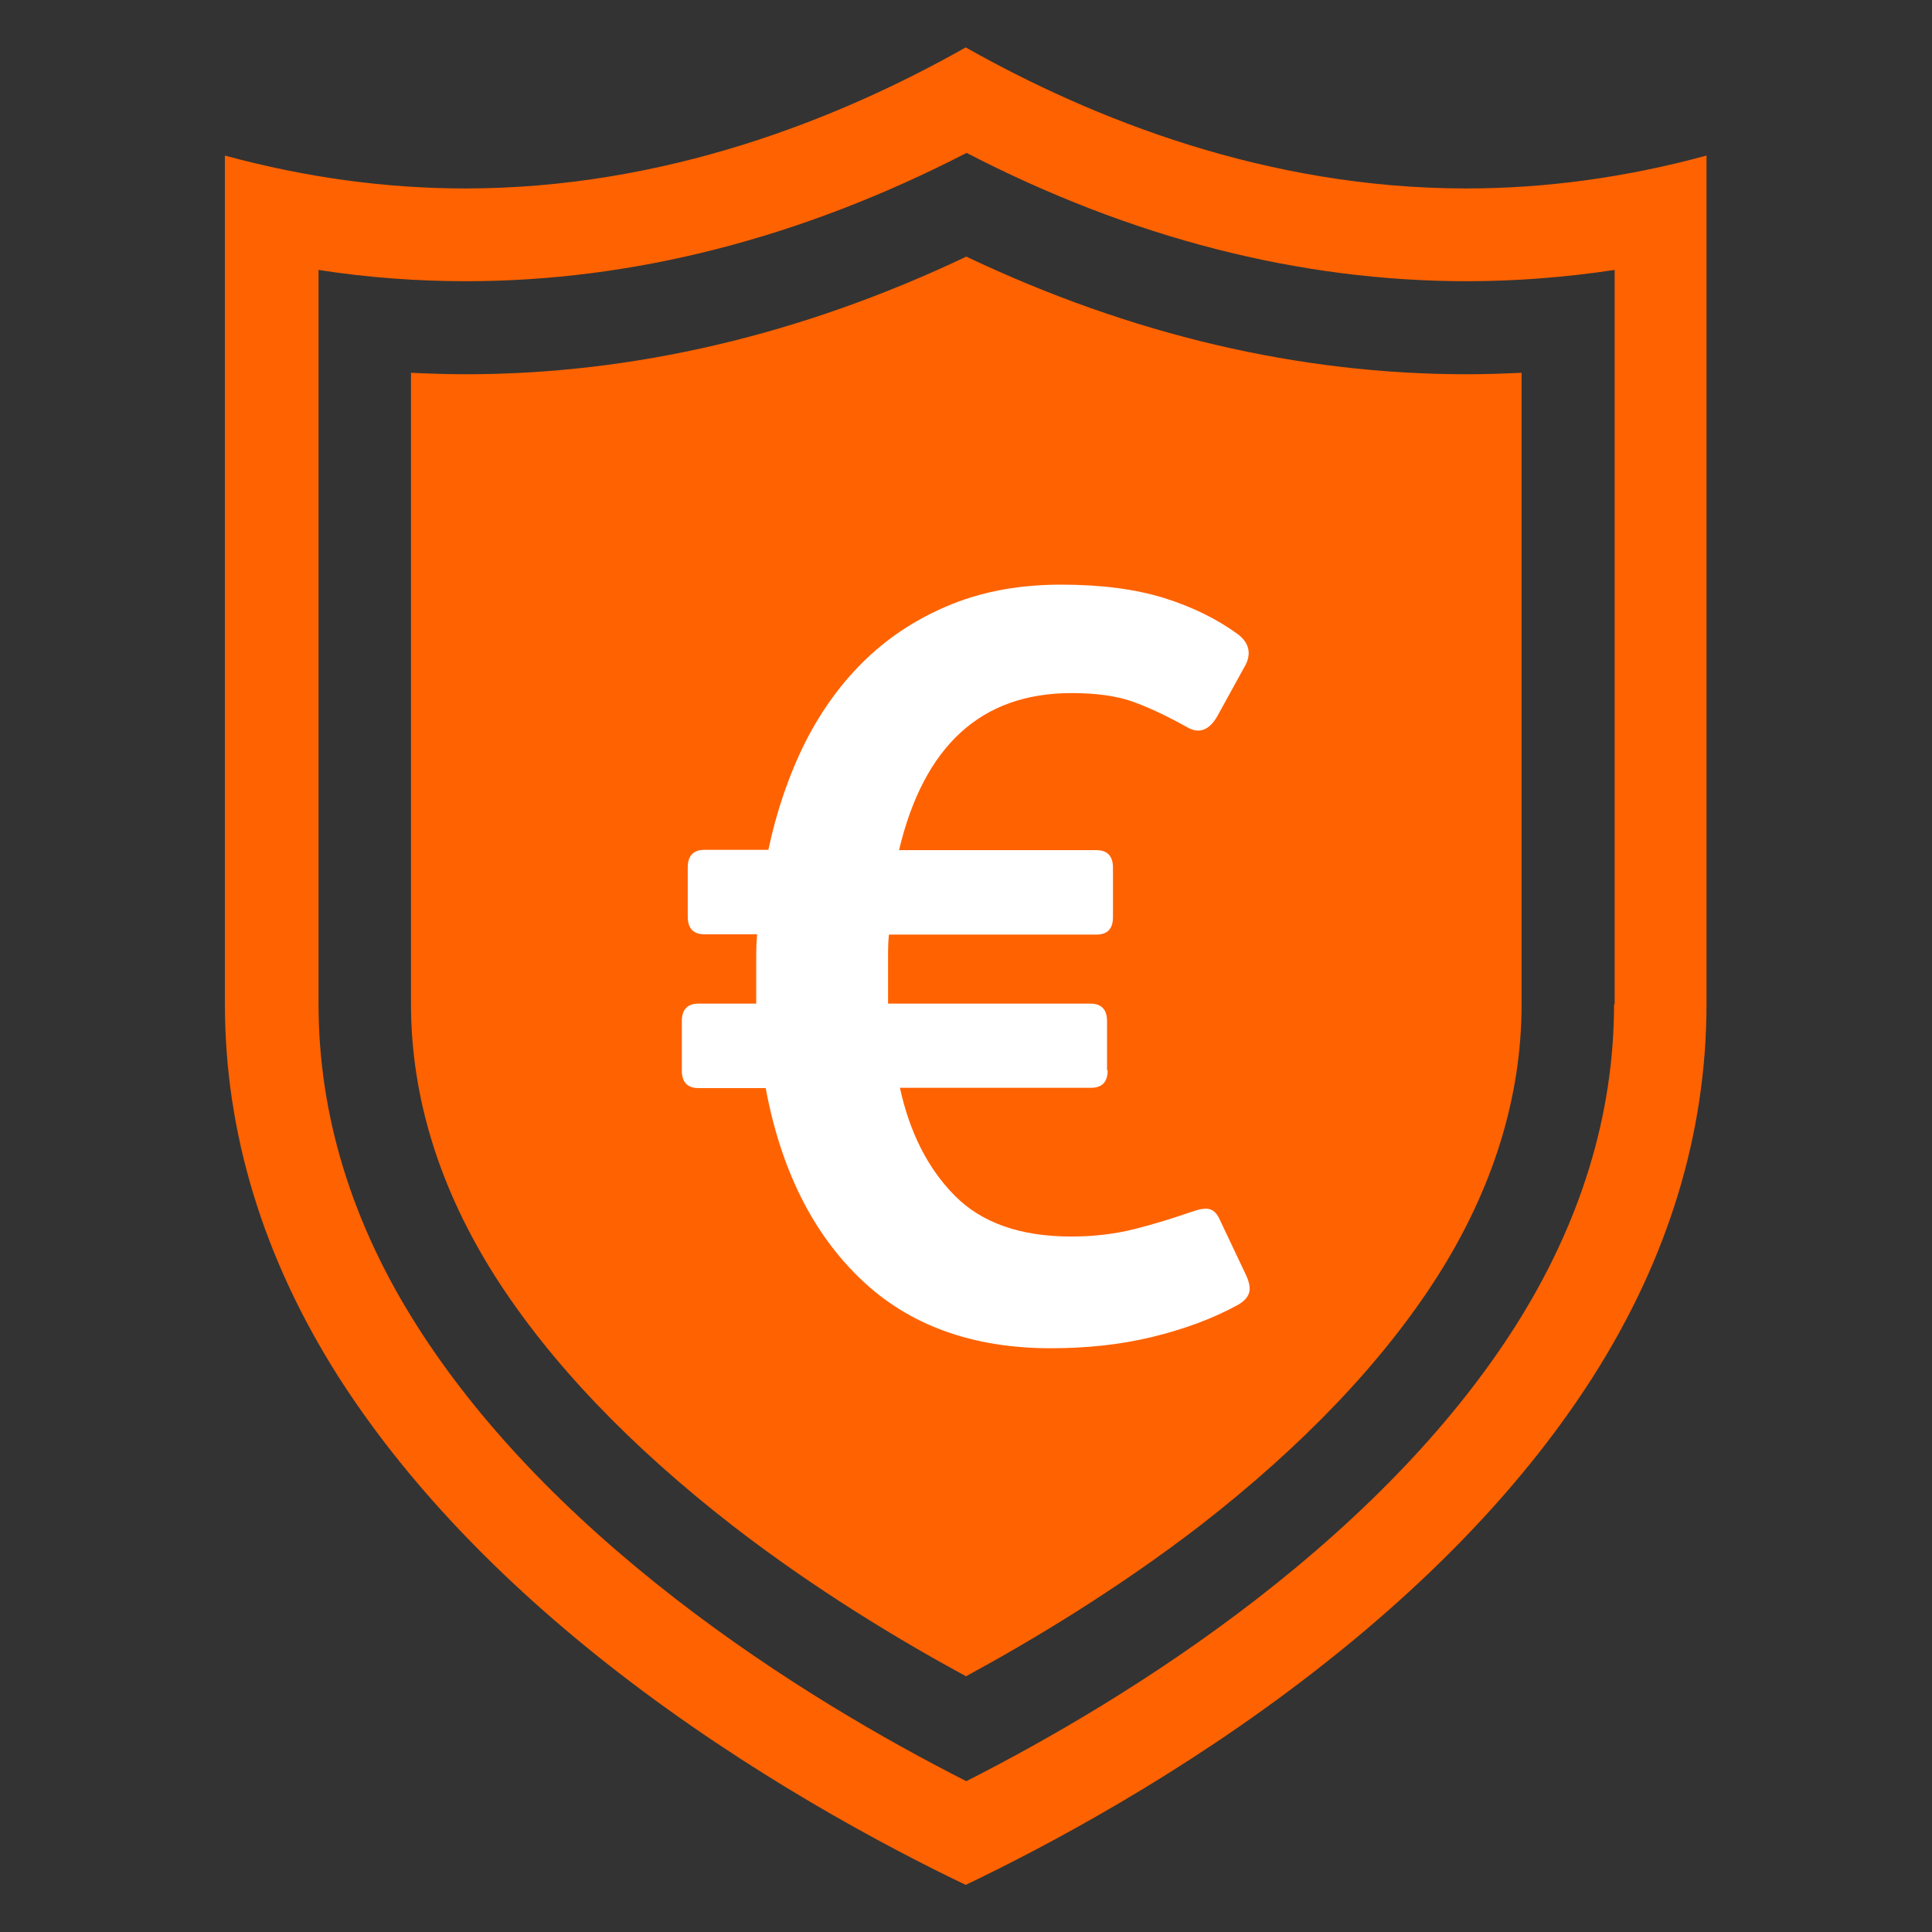
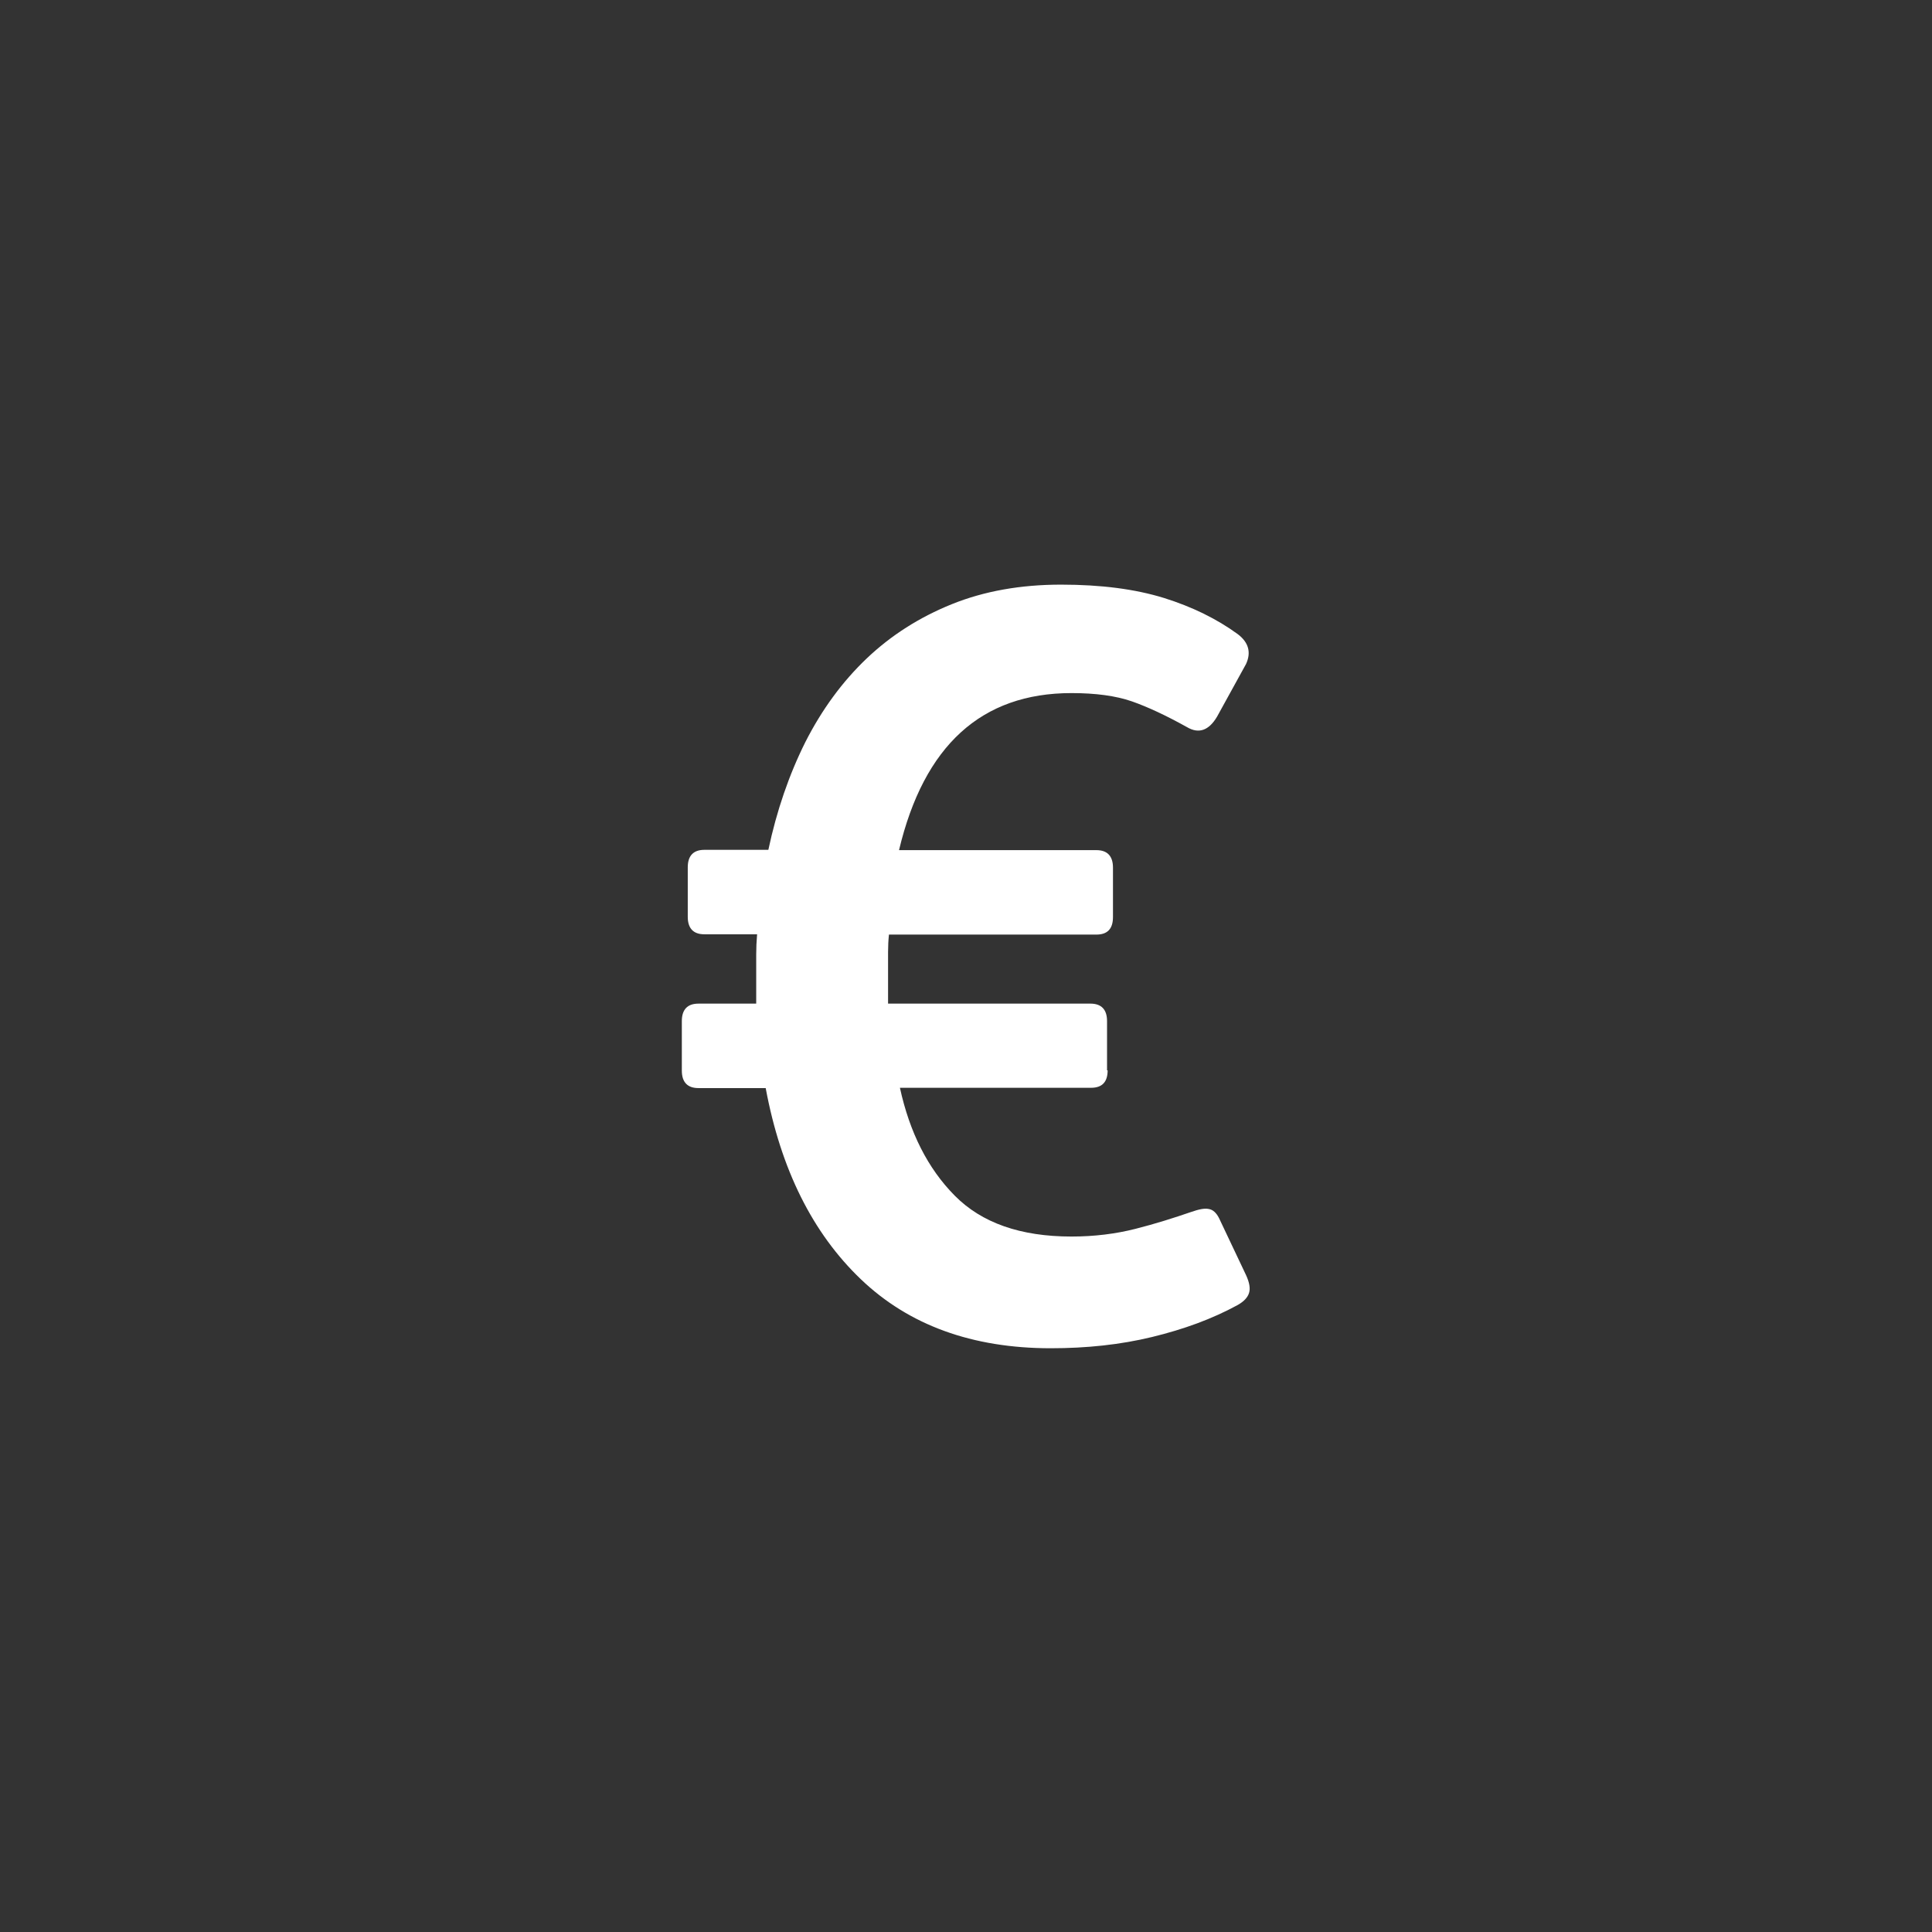
<svg xmlns="http://www.w3.org/2000/svg" version="1.1" id="_x38_" x="0px" y="0px" viewBox="0 0 652 652" style="enable-background:new 0 0 652 652;" xml:space="preserve">
  <rect x="0" y="0" width="652" height="652" fill="#333333" stroke="none" />
  <style type="text/css">
	.st0{fill:#FF6200;}
	.st1{fill:#FFFFFF;}
</style>
  <g>
-     <path class="st0" d="M494.8,63.6c-67.3,0-126-23.4-168.9-47.6c-42.8,24.2-101.6,47.6-168.9,47.6c-26.8,0-53.9-3.7-81.1-11.1v286.4   c0,43.4,12.9,85.7,38.3,125.7c22.3,34.9,54.1,68.6,94.7,100c44,34,89.2,58.2,117,71.5c27.8-13.3,73-37.4,117-71.5   c40.6-31.4,72.4-65,94.7-100c25.4-39.9,38.3-82.2,38.3-125.7V52.5C548.7,59.9,521.6,63.6,494.8,63.6z M544.7,338.9   c0,37.4-11.3,74-33.4,108.8c-20.3,31.9-49.7,62.9-87.4,92.1c-34.9,27-70.6,47.5-97.8,61.3c-27.2-13.8-62.9-34.3-97.8-61.3   c-37.7-29.2-67.1-60.2-87.4-92.1c-22.2-34.8-33.4-71.4-33.4-108.8V91.1c16.7,2.6,33.4,3.8,49.8,3.8c56.4,0,113.2-14.6,168.9-43.3   c55.7,28.8,112.4,43.3,168.9,43.3c16.5,0,33.1-1.3,49.8-3.8V338.9z" />
-     <path class="st0" d="M326,565.7c-22.3-12.1-50.8-29.2-78.6-50.7c-34.8-27-61.8-55.3-80.2-84.1c-18.9-29.7-28.5-60.7-28.5-92V125.8   c6.2,0.3,12.4,0.5,18.5,0.5c56.5,0,113.3-13.3,168.9-39.7c55.6,26.4,112.3,39.7,168.9,39.7c6.1,0,12.3-0.2,18.5-0.5v213.1   c0,31.3-9.6,62.3-28.5,92c-18.4,28.8-45.4,57.1-80.2,84.1C376.8,536.5,348.3,553.6,326,565.7z" />
-   </g>
+     </g>
  <g>
    <path class="st1" d="M373.8,361.2c0,4-1.9,5.9-5.6,5.9h-64.5c3.3,15.1,9.4,27.2,18.5,36.4c9.1,9.2,22.2,13.8,39.4,13.8   c7.7,0,14.9-0.9,21.6-2.6c6.7-1.7,13-3.7,18.8-5.7c2.6-0.9,4.5-1.3,5.9-1c1.4,0.2,2.6,1.3,3.5,3.1l9.1,19.2c1.2,2.6,1.5,4.6,1,6.1   c-0.5,1.5-1.7,2.8-3.8,4c-8.6,4.7-18.2,8.2-28.9,10.8c-10.7,2.6-22.1,3.8-34.2,3.8c-26.5,0-47.9-7.8-64.1-23.3   c-16.3-15.6-27-37.1-32.1-64.5h-22.7c-3.7,0-5.6-2-5.6-5.9v-16.7c0-3.9,1.9-5.9,5.6-5.9h19.5v-9.8c0-2.3,0-4.6,0-6.8   c0-2.2,0.1-4.5,0.3-6.8h-17.8c-3.7,0-5.6-2-5.6-5.9v-16.7c0-3.9,1.9-5.9,5.6-5.9h21.6c2.8-13.2,7-25.4,12.5-36.4   c5.6-11,12.5-20.4,20.7-28.2c8.2-7.8,17.8-13.9,28.7-18.3c10.9-4.4,23.2-6.6,36.9-6.6c13.5,0,25,1.5,34.7,4.5   c9.6,3,17.9,7.1,24.9,12.2c3.7,2.8,4.6,6.2,2.8,10.1l-9.8,17.8c-2.8,4.7-6.2,5.8-10.1,3.5c-7-3.9-13.2-6.8-18.6-8.7   c-5.5-1.9-12.3-2.8-20.4-2.8c-30.4,0-49.8,17.7-58.2,53h66.6c3.7,0,5.6,2,5.6,5.9v16.7c0,4-1.9,5.9-5.6,5.9h-70   c-0.2,1.9-0.3,3.8-0.3,5.9c0,2.1,0,4.1,0,5.9v11.5h68.3c3.7,0,5.6,2,5.6,5.9V361.2z" />
  </g>
</svg>